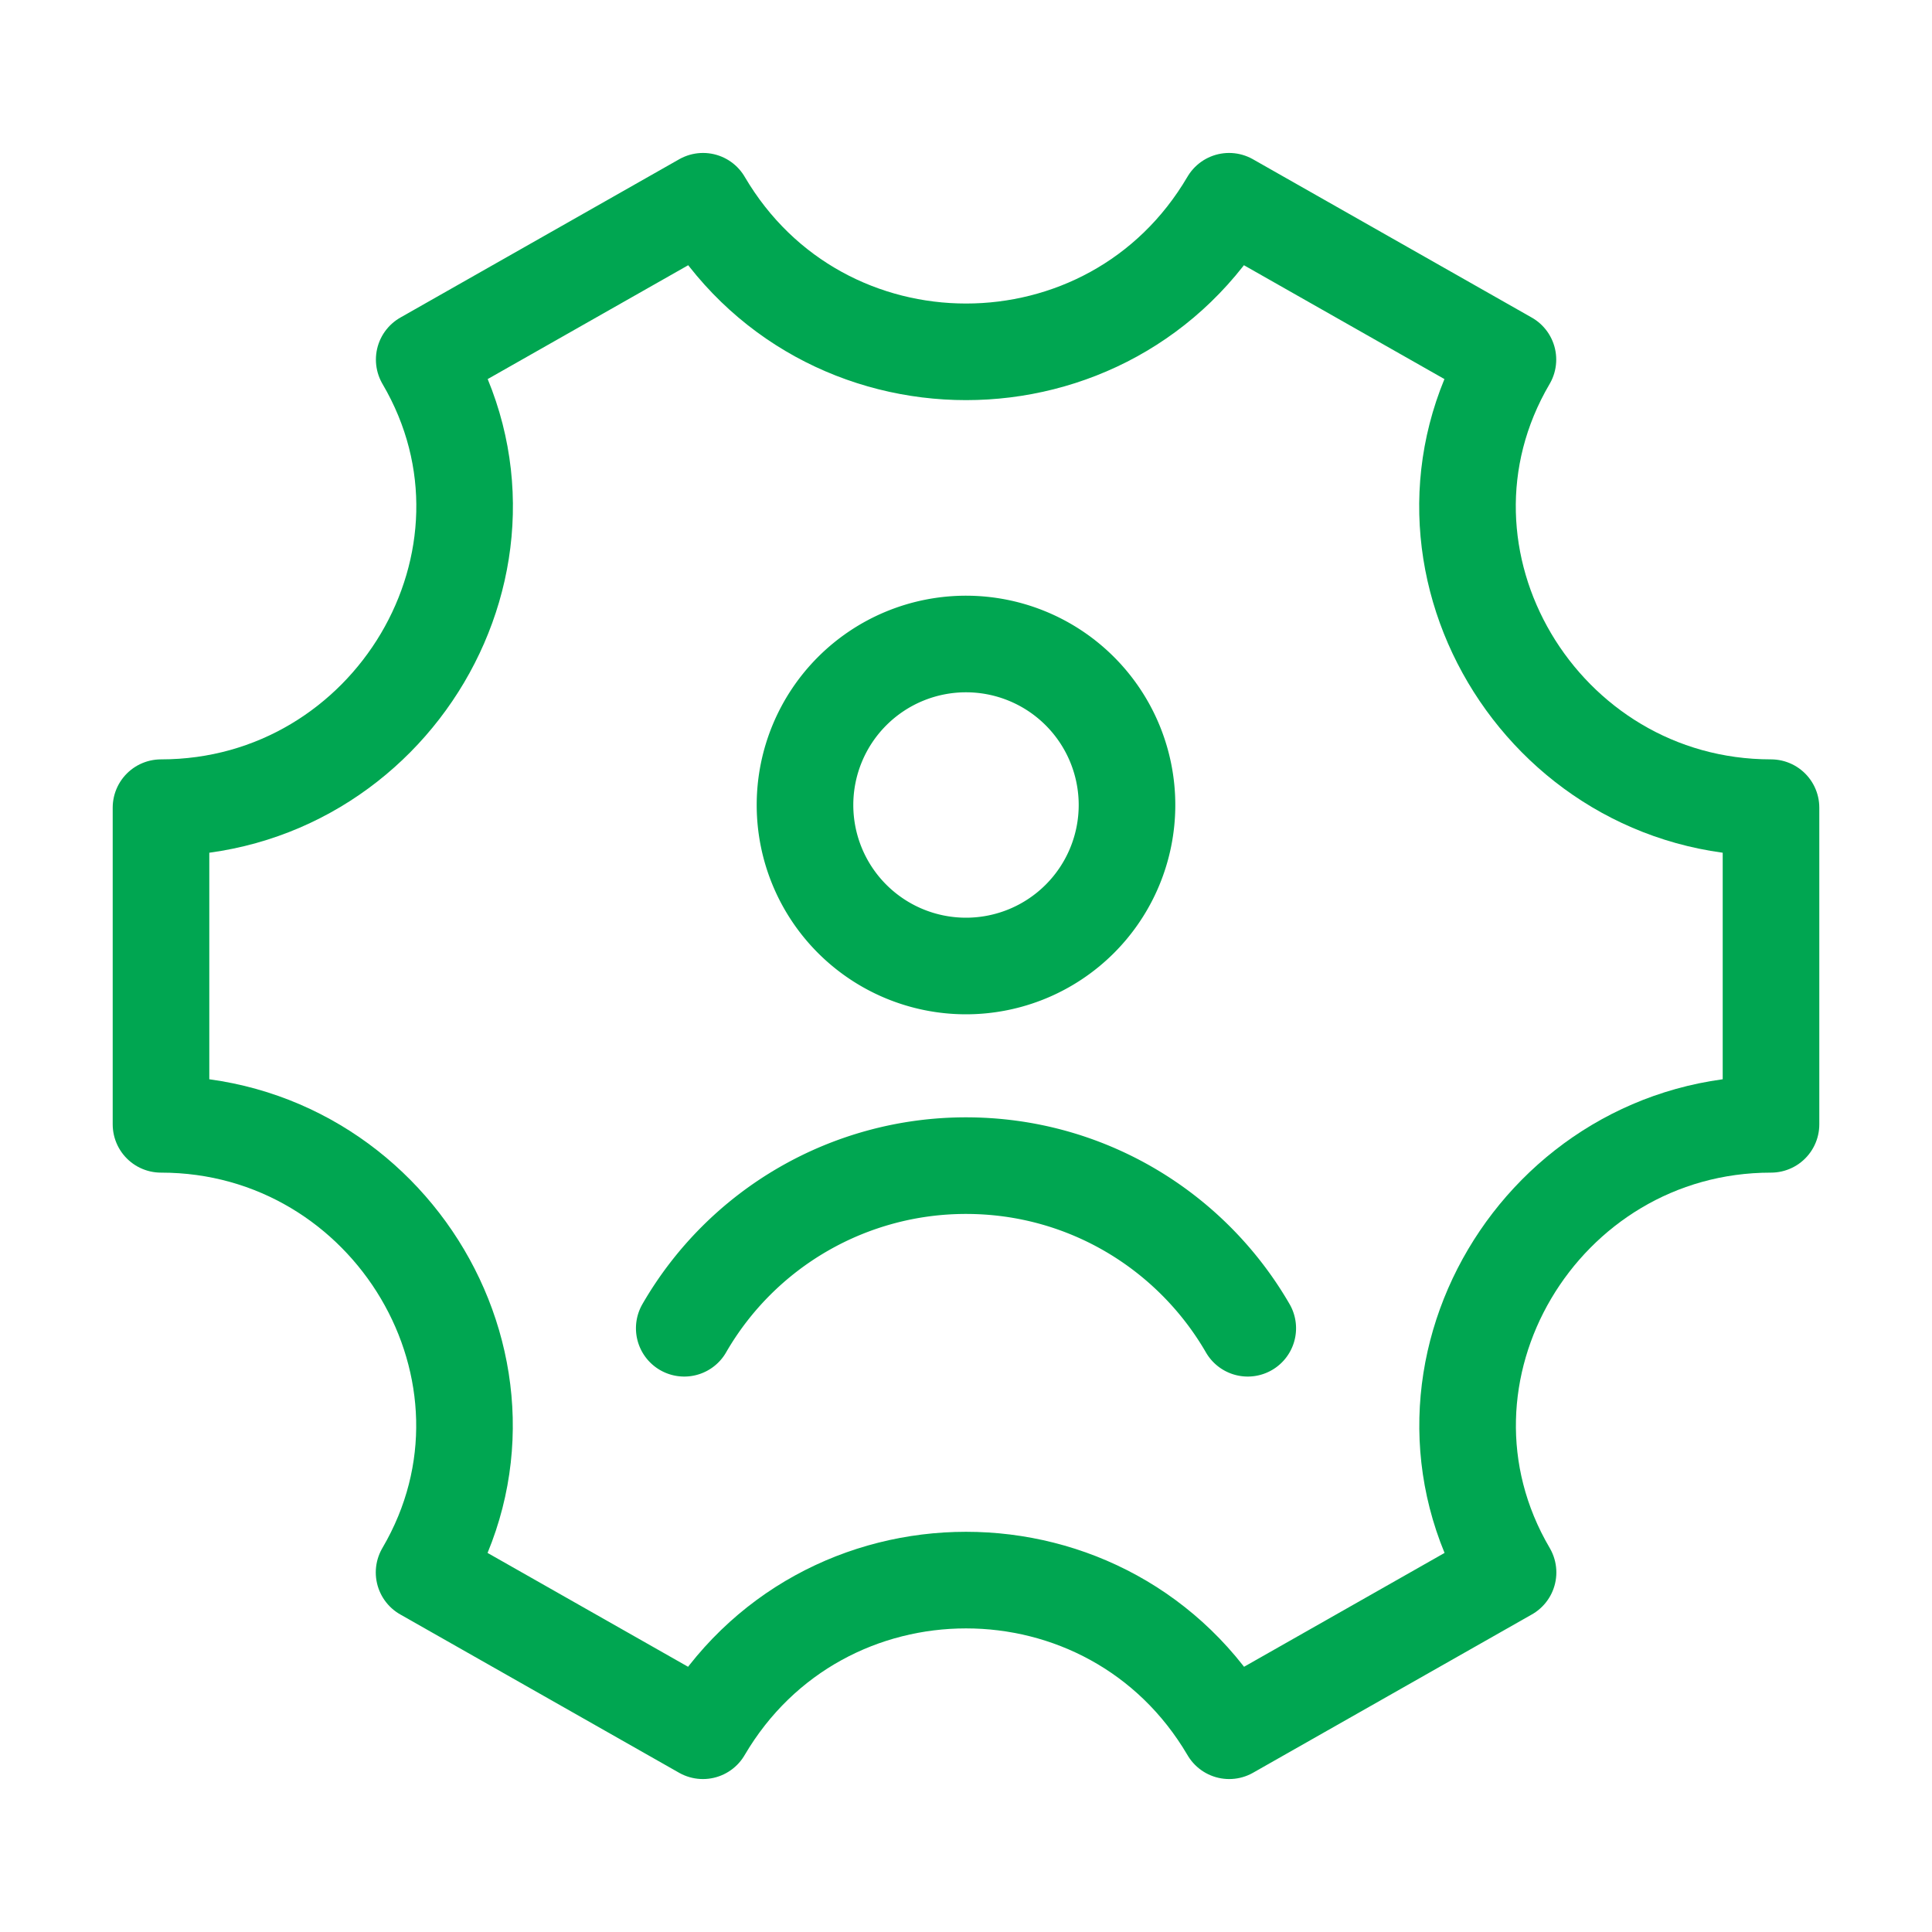
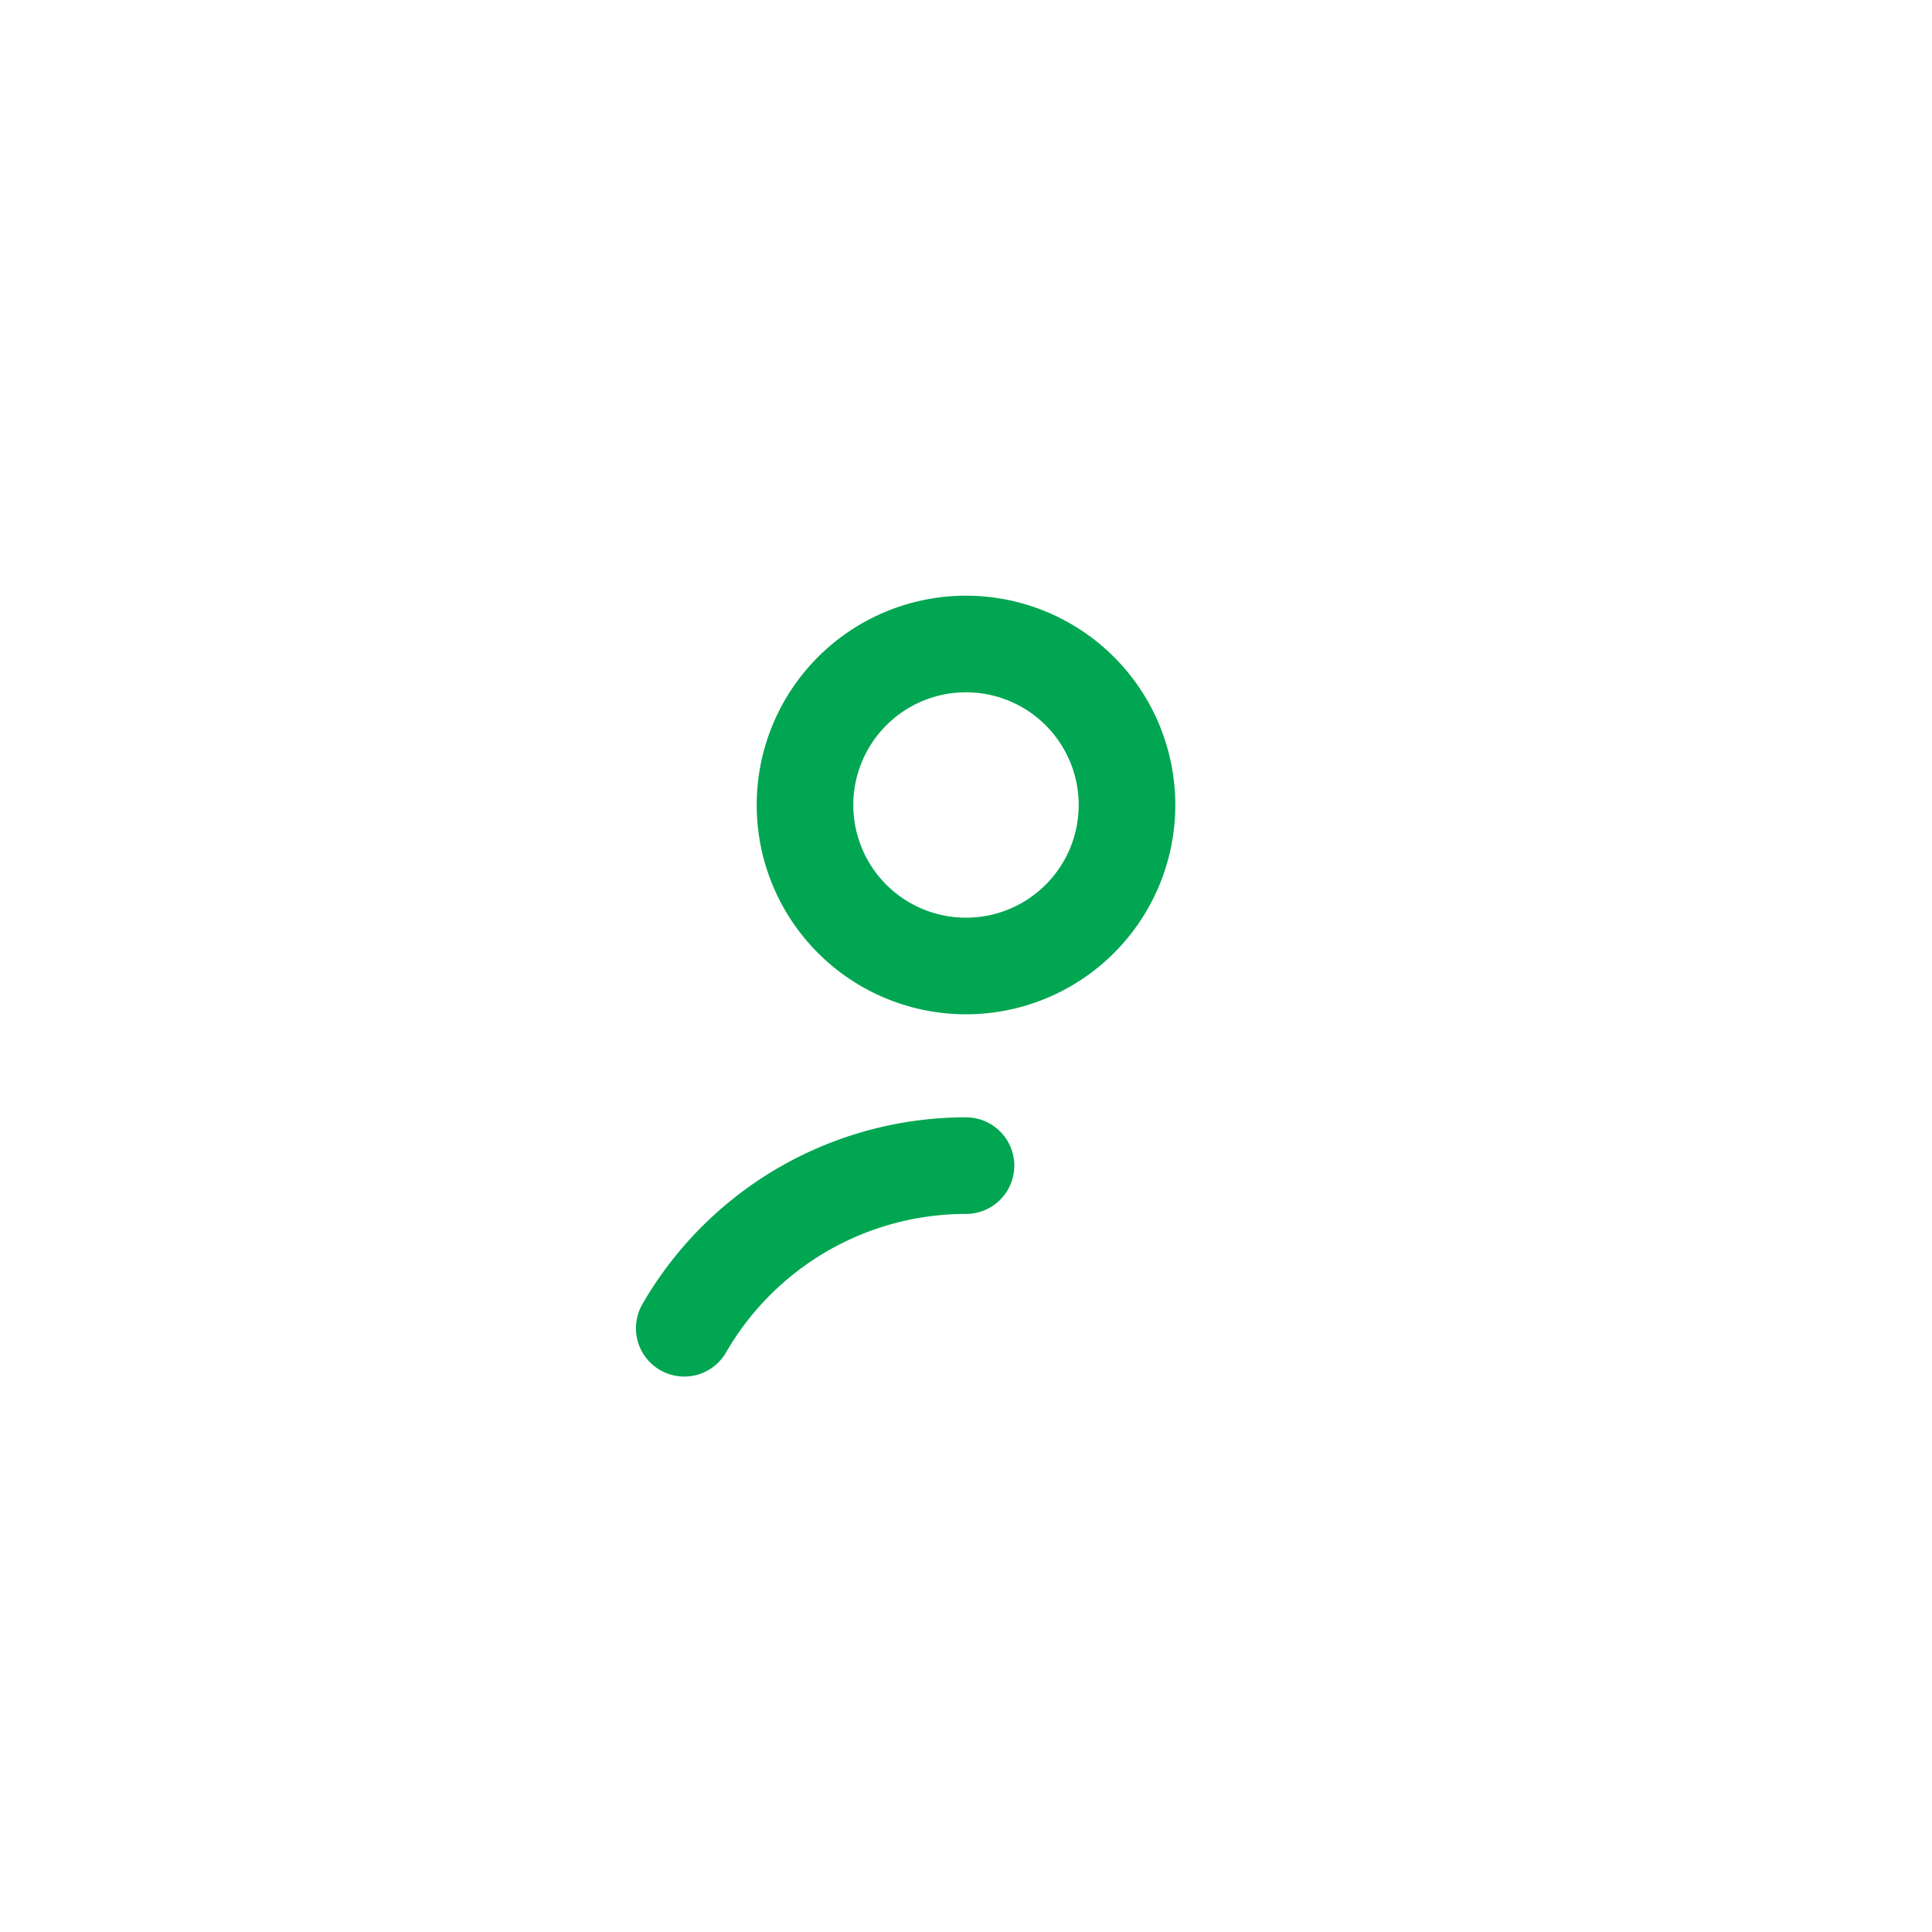
<svg xmlns="http://www.w3.org/2000/svg" width="60" height="60" fill="none">
-   <path stroke="#00A651" stroke-linecap="round" stroke-width="3" d="M21.25 41.25A10.098 10.098 0 0 1 30 36.2c3.739 0 7.003 2.03 8.75 5.05M35 25a5 5 0 1 1-10 0 5 5 0 0 1 10 0Z" />
-   <path stroke="#00A651" stroke-linecap="round" stroke-linejoin="round" stroke-width="3" d="M55 34.917v-9.834c-7.142 0-11.786-7.757-8.17-13.916L38.17 6.25c-3.66 6.235-12.676 6.235-16.336 0l-8.66 4.917C16.79 17.326 12.142 25.083 5 25.083v9.834c7.142 0 11.786 7.757 8.17 13.916l8.66 4.917c3.662-6.238 12.681-6.238 16.344 0l8.66-4.917C43.218 42.674 47.858 34.917 55 34.917Z" />
+   <path stroke="#00A651" stroke-linecap="round" stroke-width="3" d="M21.25 41.25A10.098 10.098 0 0 1 30 36.2M35 25a5 5 0 1 1-10 0 5 5 0 0 1 10 0Z" />
</svg>